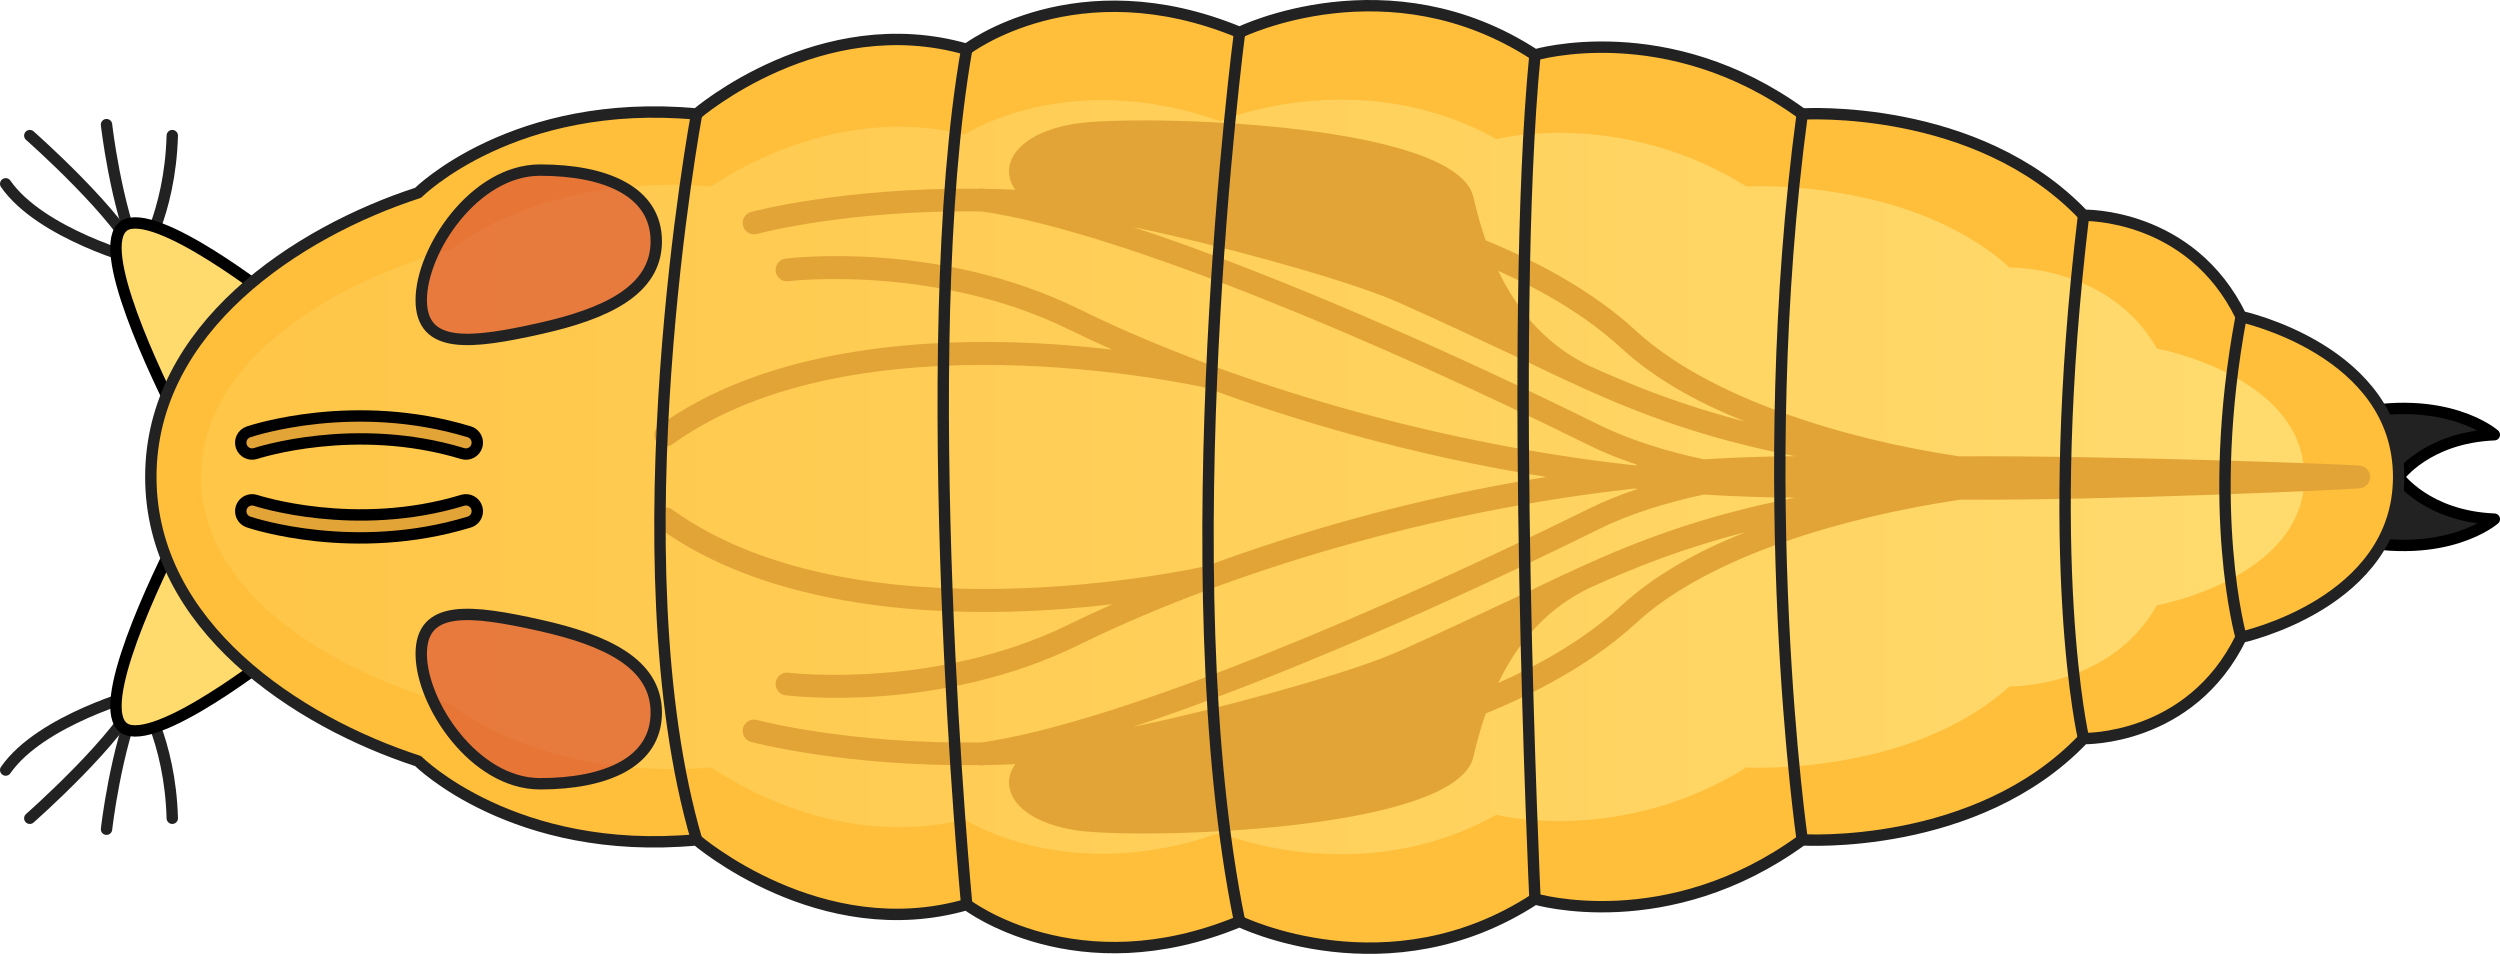
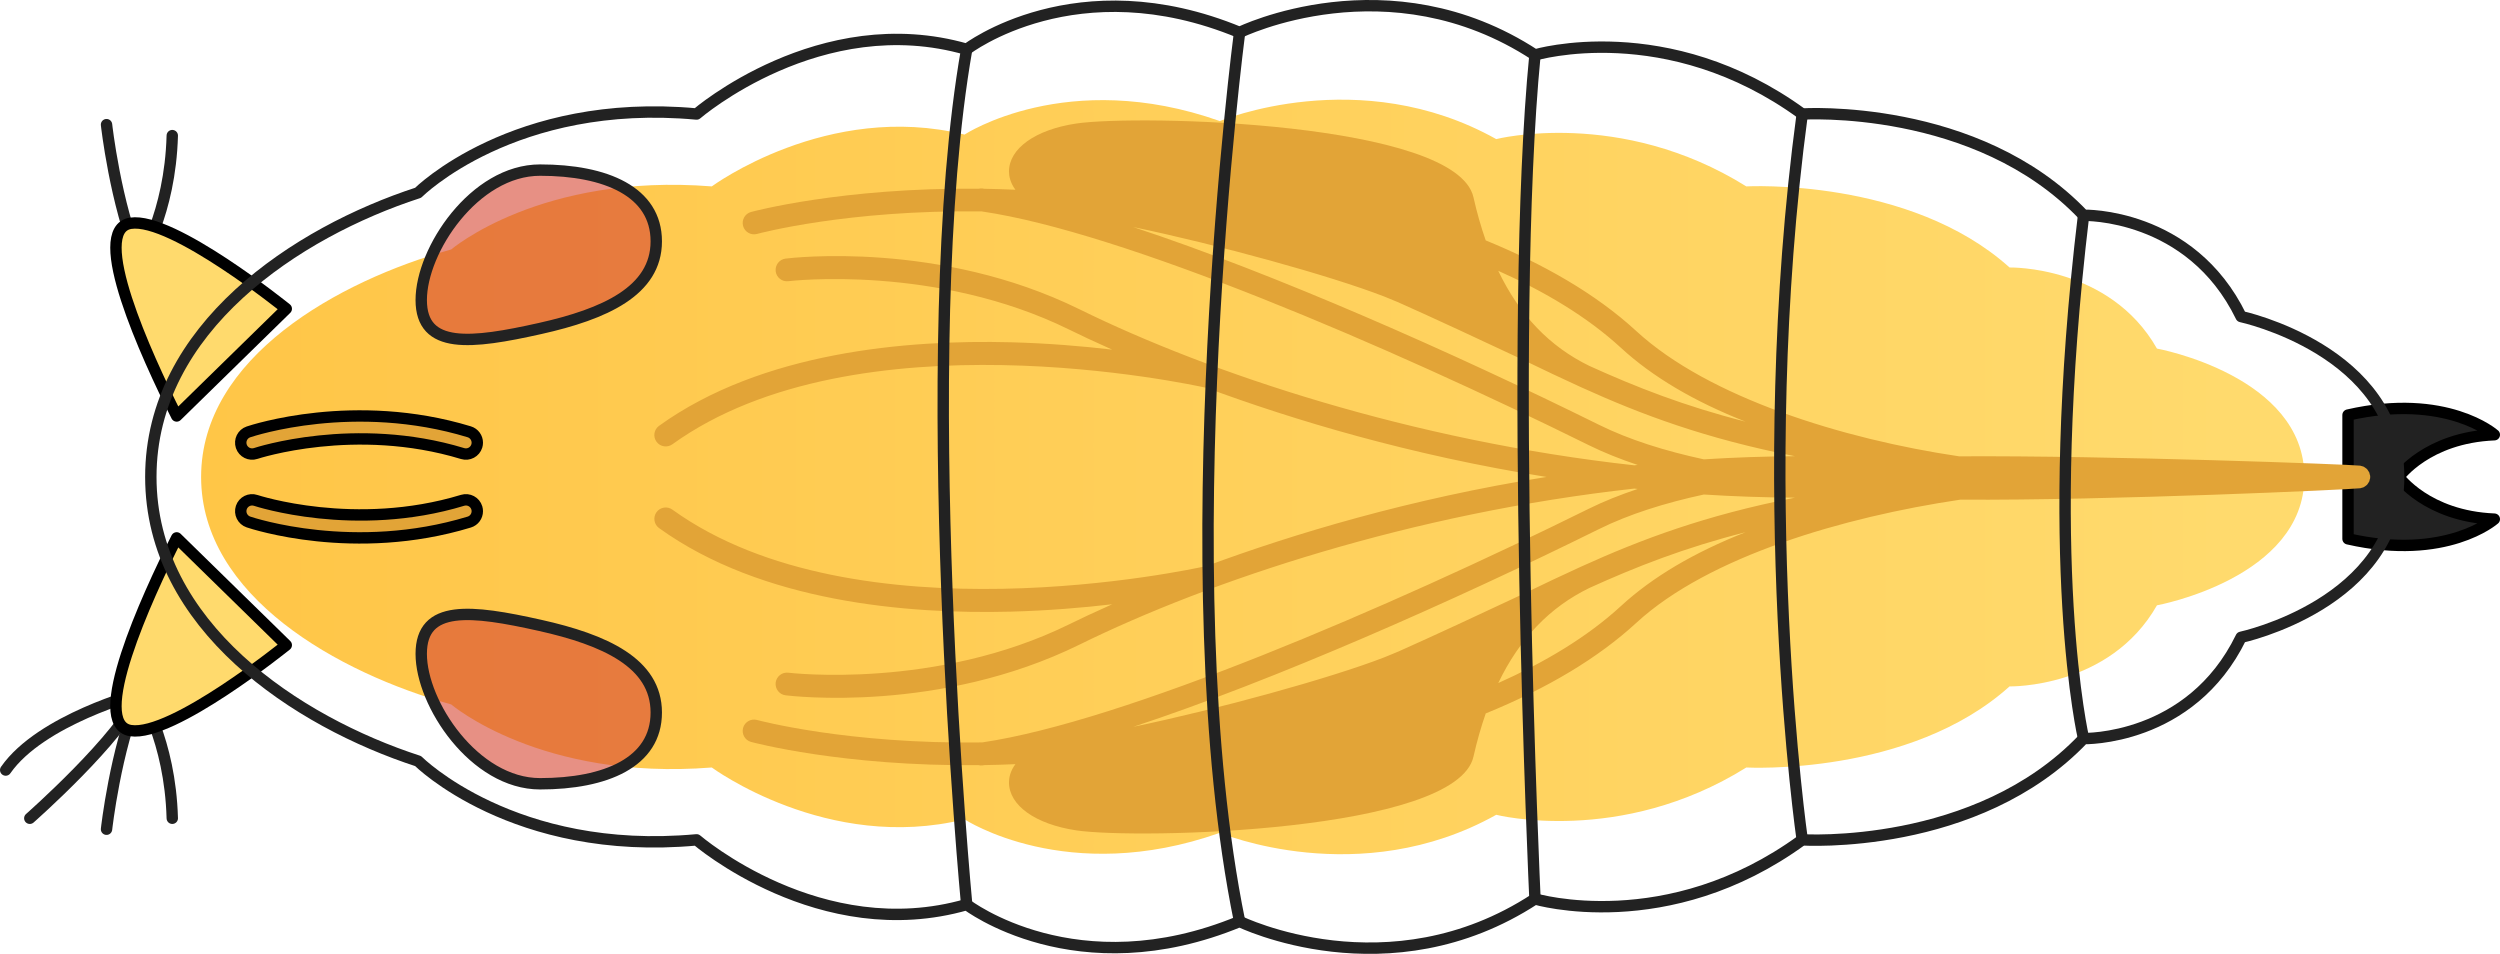
<svg xmlns="http://www.w3.org/2000/svg" version="1.1" id="Camada_1" x="0px" y="0px" width="219.613px" height="83.793px" viewBox="0 0 219.613 83.793" enable-background="new 0 0 219.613 83.793" xml:space="preserve">
  <g>
    <path fill="#222222" stroke="#000000" stroke-linecap="round" stroke-linejoin="round" stroke-miterlimit="10" d="M206.263,36.46   v5.437v5.437c8.649,1.977,12.851-1.73,12.851-1.73c-5.931-0.247-8.402-3.707-8.402-3.707s2.471-3.46,8.402-3.707   C219.113,38.189,214.912,34.482,206.263,36.46z" />
    <g>
      <g>
        <g>
          <path fill="none" stroke="#222222" stroke-linecap="round" stroke-linejoin="round" stroke-miterlimit="10" d="M2.618,71.881      c0,0,8.087-7.125,9.628-10.976c0,0-8.665,2.311-11.746,6.74" />
          <path fill="none" stroke="#222222" stroke-linecap="round" stroke-linejoin="round" stroke-miterlimit="10" d="M9.358,72.844      c0,0,0.77-6.932,2.888-11.939c0,0,2.696,4.044,2.888,10.976" />
        </g>
        <path fill="#FFDA6D" stroke="#000000" stroke-linecap="round" stroke-linejoin="round" stroke-miterlimit="10" d="M25.148,56.669     c0,0-10.013,8.087-13.672,7.51c-3.659-0.578,1.348-11.573,4.044-16.928L25.148,56.669z" />
      </g>
      <g>
        <g>
-           <path fill="none" stroke="#222222" stroke-linecap="round" stroke-linejoin="round" stroke-miterlimit="10" d="M2.618,11.912      c0,0,8.087,7.125,9.628,10.976c0,0-8.665-2.311-11.746-6.74" />
          <path fill="none" stroke="#222222" stroke-linecap="round" stroke-linejoin="round" stroke-miterlimit="10" d="M9.358,10.949      c0,0,0.77,6.932,2.888,11.939c0,0,2.696-4.044,2.888-10.976" />
        </g>
        <path fill="#FFDA6D" stroke="#000000" stroke-linecap="round" stroke-linejoin="round" stroke-miterlimit="10" d="M25.148,27.124     c0,0-10.013-8.087-13.672-7.51c-3.659,0.578,1.348,11.573,4.044,16.928L25.148,27.124z" />
      </g>
    </g>
    <g>
-       <path fill="#FFBF3B" d="M134.84,4.826c-12.851-8.403-25.949-1.977-25.949-1.977C94.558-3.082,84.919,4.332,84.919,4.332    c-12.851-3.707-23.725,5.684-23.725,5.684c-16.064-1.483-24.466,6.92-24.466,6.92C26.101,20.396,13.25,28.798,13.25,41.896    c0,13.098,12.851,21.501,23.478,24.961c0,0,8.402,8.403,24.466,6.92c0,0,10.874,9.391,23.725,5.684c0,0,9.639,7.414,23.972,1.483    c0,0,13.098,6.425,25.949-1.977c0,0,11.616,3.46,23.478-5.19c0,0,15.322,0.989,24.713-8.897c0,0,9.391,0.247,13.839-8.897    c0,0,13.84-2.966,13.84-14.087c0-11.121-13.84-14.087-13.84-14.087c-4.448-9.144-13.839-8.897-13.839-8.897    c-9.391-9.885-24.713-8.897-24.713-8.897C146.456,1.366,134.84,4.826,134.84,4.826z" />
      <linearGradient id="SVGID_1_" gradientUnits="userSpaceOnUse" x1="3950.427" y1="6318.451" x2="3950.427" y2="6026.974" gradientTransform="matrix(6.123234e-17 -1 1 6.123234e-17 -6122.328 3992.323)">
        <stop offset="0" style="stop-color:#FFDA6D" />
        <stop offset="0.806" style="stop-color:#FFBF3B" />
      </linearGradient>
      <path fill="url(#SVGID_1_)" d="M131.437,12.219c-12.025-6.727-24.28-1.583-24.28-1.583c-13.412-4.748-22.43,1.187-22.43,1.187    c-12.024-2.968-22.199,4.551-22.199,4.551c-15.031-1.187-22.893,5.54-22.893,5.54c-9.944,2.77-21.968,9.497-21.968,19.983    c0,10.486,12.025,17.213,21.968,19.983c0,0,7.862,6.727,22.893,5.54c0,0,10.175,7.518,22.199,4.551c0,0,9.019,5.936,22.43,1.187    c0,0,12.256,5.144,24.28-1.583c0,0,10.869,2.77,21.968-4.155c0,0,14.337,0.791,23.124-7.123c0,0,8.787,0.198,12.949-7.123    c0,0,12.95-2.374,12.95-11.277c0-8.903-12.95-11.277-12.95-11.277c-4.162-7.32-12.949-7.123-12.949-7.123    c-8.787-7.914-23.124-7.123-23.124-7.123C142.306,9.449,131.437,12.219,131.437,12.219z" />
      <path fill="#E2A437" d="M94.541,10.852c-3.59,0.538-5.907,2.193-5.907,4.218c0,0.002,0,0.005,0,0.007    c0.001,0.377,0.103,0.969,0.565,1.591c-0.928-0.041-1.838-0.07-2.725-0.084c-0.053-0.008-0.108-0.018-0.16-0.025    c-0.121-0.017-0.238-0.004-0.35,0.021c-11.931-0.124-19.857,2.004-19.992,2.042c-0.531,0.147-0.839,0.698-0.696,1.231    c0.148,0.532,0.699,0.844,1.231,0.696c0.132-0.037,7.956-2.138,19.736-1.976c12.352,1.808,35.614,11.775,53.338,20.54    c1.319,0.652,2.76,1.221,4.277,1.731c-0.098,0.01-0.194,0.022-0.292,0.033c-19.535-2.16-37.315-8.086-48.741-13.709    c-12.297-6.052-25.272-4.519-25.819-4.451c-0.548,0.068-0.927,0.569-0.868,1.116c0.068,0.548,0.567,0.937,1.115,0.869    c0.128-0.016,12.945-1.519,24.689,4.261c0.934,0.46,2.201,1.06,3.757,1.751c-2.609-0.304-5.637-0.561-8.894-0.646    c-9.118-0.24-21.882,0.838-30.909,7.338c-0.448,0.322-0.551,0.947-0.228,1.396c0.322,0.448,0.947,0.55,1.396,0.227    c16.147-11.626,45.509-5.272,46.936-4.953c7.565,2.797,17.82,5.907,29.852,7.822c-12.031,1.915-22.284,5.024-29.849,7.821    c-1.375,0.308-30.777,6.686-46.939-4.951c-0.448-0.323-1.073-0.221-1.396,0.227c-0.32,0.448-0.22,1.073,0.228,1.396    c9.027,6.5,21.791,7.578,30.909,7.338c3.257-0.086,6.285-0.342,8.895-0.646c-1.556,0.691-2.824,1.292-3.758,1.751    c-11.744,5.78-24.562,4.277-24.689,4.261c-0.548-0.068-1.047,0.321-1.115,0.869c-0.062,0.549,0.32,1.047,0.868,1.116    c0.547,0.068,13.522,1.601,25.819-4.451c11.426-5.623,29.207-11.549,48.741-13.709c0.098,0.01,0.193,0.023,0.292,0.033    c-1.517,0.51-2.958,1.078-4.277,1.731c-17.708,8.757-40.944,18.714-53.305,20.535c-11.793,0.166-19.637-1.935-19.77-1.971    c-0.532-0.147-1.083,0.164-1.231,0.696c-0.143,0.533,0.165,1.083,0.696,1.23c0.135,0.038,8.061,2.165,19.992,2.042    c0.112,0.025,0.229,0.038,0.35,0.021c0.052-0.007,0.107-0.018,0.16-0.025c0.886-0.014,1.797-0.043,2.725-0.084    c-0.463,0.622-0.564,1.214-0.565,1.591c0,0.002,0,0.004,0,0.007c0,2.024,2.317,3.68,5.907,4.218    c5.377,0.807,33.402,0.162,34.897-6.477c0.304-1.351,0.665-2.612,1.078-3.794c5.448-2.222,9.878-4.878,13.228-7.959    c6.346-5.839,18.223-9.301,28.452-10.819c13.11,0.079,34.281-0.892,35.144-1.004c0.026-0.003,0.046-0.018,0.071-0.023    c0.043-0.009,0.083-0.019,0.125-0.033c0.025-0.009,0.051-0.012,0.075-0.022c0.016-0.007,0.03-0.016,0.045-0.024    c0.036-0.018,0.065-0.042,0.099-0.064c0.038-0.025,0.072-0.049,0.106-0.078c0.019-0.017,0.041-0.028,0.059-0.046    c0.009-0.009,0.017-0.019,0.026-0.029c0.028-0.031,0.046-0.068,0.071-0.102c0.027-0.039,0.054-0.076,0.076-0.118    c0.011-0.022,0.027-0.039,0.037-0.062c0.004-0.008,0.007-0.016,0.01-0.024c0.018-0.045,0.02-0.095,0.031-0.143    c0.008-0.033,0.028-0.06,0.032-0.095c0.004-0.033,0.005-0.065,0.007-0.097c0-0.004,0.002-0.006,0.002-0.01    c0-0.007,0-0.014,0-0.021c0,0,0-0.001,0-0.001c0-0.007,0-0.014,0-0.021c0-0.004-0.002-0.006-0.002-0.01    c-0.001-0.032-0.002-0.065-0.007-0.097c-0.004-0.034-0.024-0.061-0.032-0.095c-0.011-0.048-0.013-0.098-0.031-0.143    c-0.003-0.008-0.006-0.016-0.01-0.024c-0.009-0.023-0.025-0.04-0.037-0.062c-0.022-0.043-0.048-0.08-0.076-0.118    c-0.024-0.034-0.042-0.071-0.071-0.102c-0.009-0.01-0.017-0.019-0.026-0.029c-0.018-0.018-0.04-0.03-0.059-0.046    c-0.034-0.029-0.068-0.054-0.106-0.078c-0.033-0.022-0.062-0.046-0.099-0.064c-0.015-0.008-0.029-0.017-0.045-0.024    c-0.024-0.011-0.05-0.014-0.075-0.022c-0.042-0.014-0.082-0.024-0.125-0.033c-0.025-0.005-0.045-0.02-0.071-0.023    c-0.864-0.112-22.127-0.9-35.242-0.82c-10.226-1.518-22.008-5.163-28.354-11.002c-3.625-3.335-8.264-5.934-13.23-7.967    c-0.413-1.179-0.772-2.438-1.076-3.786C127.943,10.691,99.918,10.045,94.541,10.852z M140.469,37.319    c-12.777-6.318-28.433-13.259-40.921-17.374c7.375,1.536,17.26,4.245,22.065,6.109c0.41,0.168,0.821,0.335,1.218,0.502    c2.946,1.308,7.548,3.453,11.075,5.109c1.664,0.804,3.295,1.585,4.951,2.336c0.014,0.007,0.03,0.014,0.035,0.017    c0.001,0,0.002,0.001,0.004,0.001c0.001,0,0.002,0,0.003,0.001c5.302,2.404,10.888,4.502,18.779,6.054    c-2.718,0.018-5.392,0.111-8.005,0.277C146.249,39.611,143.108,38.624,140.469,37.319z M149.673,43.441    c2.613,0.167,5.286,0.259,8.004,0.277c-7.889,1.552-13.475,3.65-18.776,6.054c-0.001,0.001-0.003,0-0.004,0.001    c-0.001,0-0.002,0.001-0.003,0.001c-0.006,0.003-0.022,0.011-0.044,0.021c-1.662,0.754-3.298,1.538-4.968,2.345    c-3.522,1.654-8.11,3.792-11.05,5.097c-0.397,0.167-0.809,0.335-1.22,0.503c-4.805,1.864-14.69,4.572-22.064,6.109    c12.488-4.116,28.144-11.057,40.921-17.374C143.108,45.169,146.249,44.182,149.673,43.441z M142.391,53.239    c-2.97,2.732-6.711,4.951-10.776,6.763c1.871-3.901,4.52-6.658,8.004-8.352c4.085-1.854,8.335-3.528,13.724-4.9    C148.813,48.53,145.154,50.696,142.391,53.239z M142.391,30.554c2.764,2.543,6.422,4.708,10.95,6.488    c-5.385-1.371-9.634-3.044-13.717-4.896c-3.488-1.694-6.139-4.452-8.011-8.356C135.678,25.602,139.42,27.821,142.391,30.554z" />
      <g>
        <path opacity="0.6" fill="#D74732" d="M47.444,28.857c5.653-1.265,10.206-3.284,10.206-7.659s-4.439-6.256-10.206-6.256     s-10.441,7.037-10.441,11.412S41.419,30.205,47.444,28.857z" />
        <path opacity="0.6" fill="#D74732" d="M47.444,54.936c5.653,1.265,10.206,3.284,10.206,7.659s-4.439,6.256-10.206,6.256     s-10.441-7.037-10.441-11.412S41.419,53.588,47.444,54.936z" />
        <g>
          <path fill="none" stroke="#222222" stroke-linecap="round" stroke-linejoin="round" stroke-miterlimit="10" d="M47.444,28.857      c5.653-1.265,10.206-3.284,10.206-7.659s-4.439-6.256-10.206-6.256s-10.441,7.037-10.441,11.412S41.419,30.205,47.444,28.857z" />
          <path fill="none" stroke="#222222" stroke-linecap="round" stroke-linejoin="round" stroke-miterlimit="10" d="M47.444,54.936      c5.653,1.265,10.206,3.284,10.206,7.659s-4.439,6.256-10.206,6.256s-10.441-7.037-10.441-11.412S41.419,53.588,47.444,54.936z" />
        </g>
      </g>
      <g>
        <path fill="none" stroke="#222222" stroke-linecap="round" stroke-linejoin="round" stroke-miterlimit="10" d="M134.84,4.826     c-12.851-8.403-25.949-1.977-25.949-1.977C94.558-3.082,84.919,4.332,84.919,4.332c-12.851-3.707-23.725,5.684-23.725,5.684     c-16.064-1.483-24.466,6.92-24.466,6.92C26.101,20.396,13.25,28.798,13.25,41.896c0,13.098,12.851,21.501,23.478,24.961     c0,0,8.402,8.403,24.466,6.92c0,0,10.874,9.391,23.725,5.684c0,0,9.639,7.414,23.972,1.483c0,0,13.098,6.425,25.949-1.977     c0,0,11.616,3.46,23.478-5.19c0,0,15.322,0.989,24.713-8.897c0,0,9.391,0.247,13.839-8.897c0,0,13.84-2.966,13.84-14.087     c0-11.121-13.84-14.087-13.84-14.087c-4.448-9.144-13.839-8.897-13.839-8.897c-9.391-9.885-24.713-8.897-24.713-8.897     C146.456,1.366,134.84,4.826,134.84,4.826z" />
-         <path fill="none" stroke="#222222" stroke-linecap="round" stroke-linejoin="round" stroke-miterlimit="10" d="M196.871,55.983     c0,0-3.19-11.13,0-28.173" />
        <path fill="none" stroke="#222222" stroke-linecap="round" stroke-linejoin="round" stroke-miterlimit="10" d="M183.032,64.88     c0,0-3.656-15.532,0-45.967" />
        <path fill="none" stroke="#222222" stroke-linecap="round" stroke-linejoin="round" stroke-miterlimit="10" d="M158.318,73.777     c0,0-4.439-30.727,0-63.761" />
        <path fill="none" stroke="#222222" stroke-linecap="round" stroke-linejoin="round" stroke-miterlimit="10" d="M134.84,78.967     c0,0-2.344-50.284,0-74.14" />
        <path fill="none" stroke="#222222" stroke-linecap="round" stroke-linejoin="round" stroke-miterlimit="10" d="M108.891,2.849     c0,0-6.239,47.622,0,78.095" />
        <path fill="none" stroke="#222222" stroke-linecap="round" stroke-linejoin="round" stroke-miterlimit="10" d="M84.919,79.461     c0,0-4.638-48.717,0-75.129" />
-         <path fill="none" stroke="#222222" stroke-linecap="round" stroke-linejoin="round" stroke-miterlimit="10" d="M61.194,10.016     c0,0-7.248,39.025,0,63.761" />
      </g>
    </g>
    <g>
      <path fill="#E2A437" stroke="#000000" stroke-linecap="round" stroke-linejoin="round" stroke-miterlimit="10" d="M41.929,44.906    c0,0.429-0.277,0.825-0.709,0.956c-10.076,3.067-19.018,0.118-19.394-0.009c-0.523-0.177-0.8-0.743-0.627-1.267    c0.177-0.523,0.743-0.804,1.267-0.628c0.086,0.029,8.73,2.865,18.172-0.009c0.528-0.161,1.087,0.137,1.248,0.666    C41.915,44.711,41.929,44.809,41.929,44.906z" />
      <path fill="#E2A437" stroke="#000000" stroke-linecap="round" stroke-linejoin="round" stroke-miterlimit="10" d="M41.929,38.887    c0-0.429-0.277-0.825-0.709-0.956c-10.076-3.067-19.018-0.118-19.394,0.009c-0.523,0.177-0.8,0.743-0.627,1.267    c0.177,0.523,0.743,0.804,1.267,0.628c0.086-0.029,8.73-2.865,18.172,0.009c0.528,0.161,1.087-0.137,1.248-0.666    C41.915,39.082,41.929,38.984,41.929,38.887z" />
    </g>
  </g>
</svg>